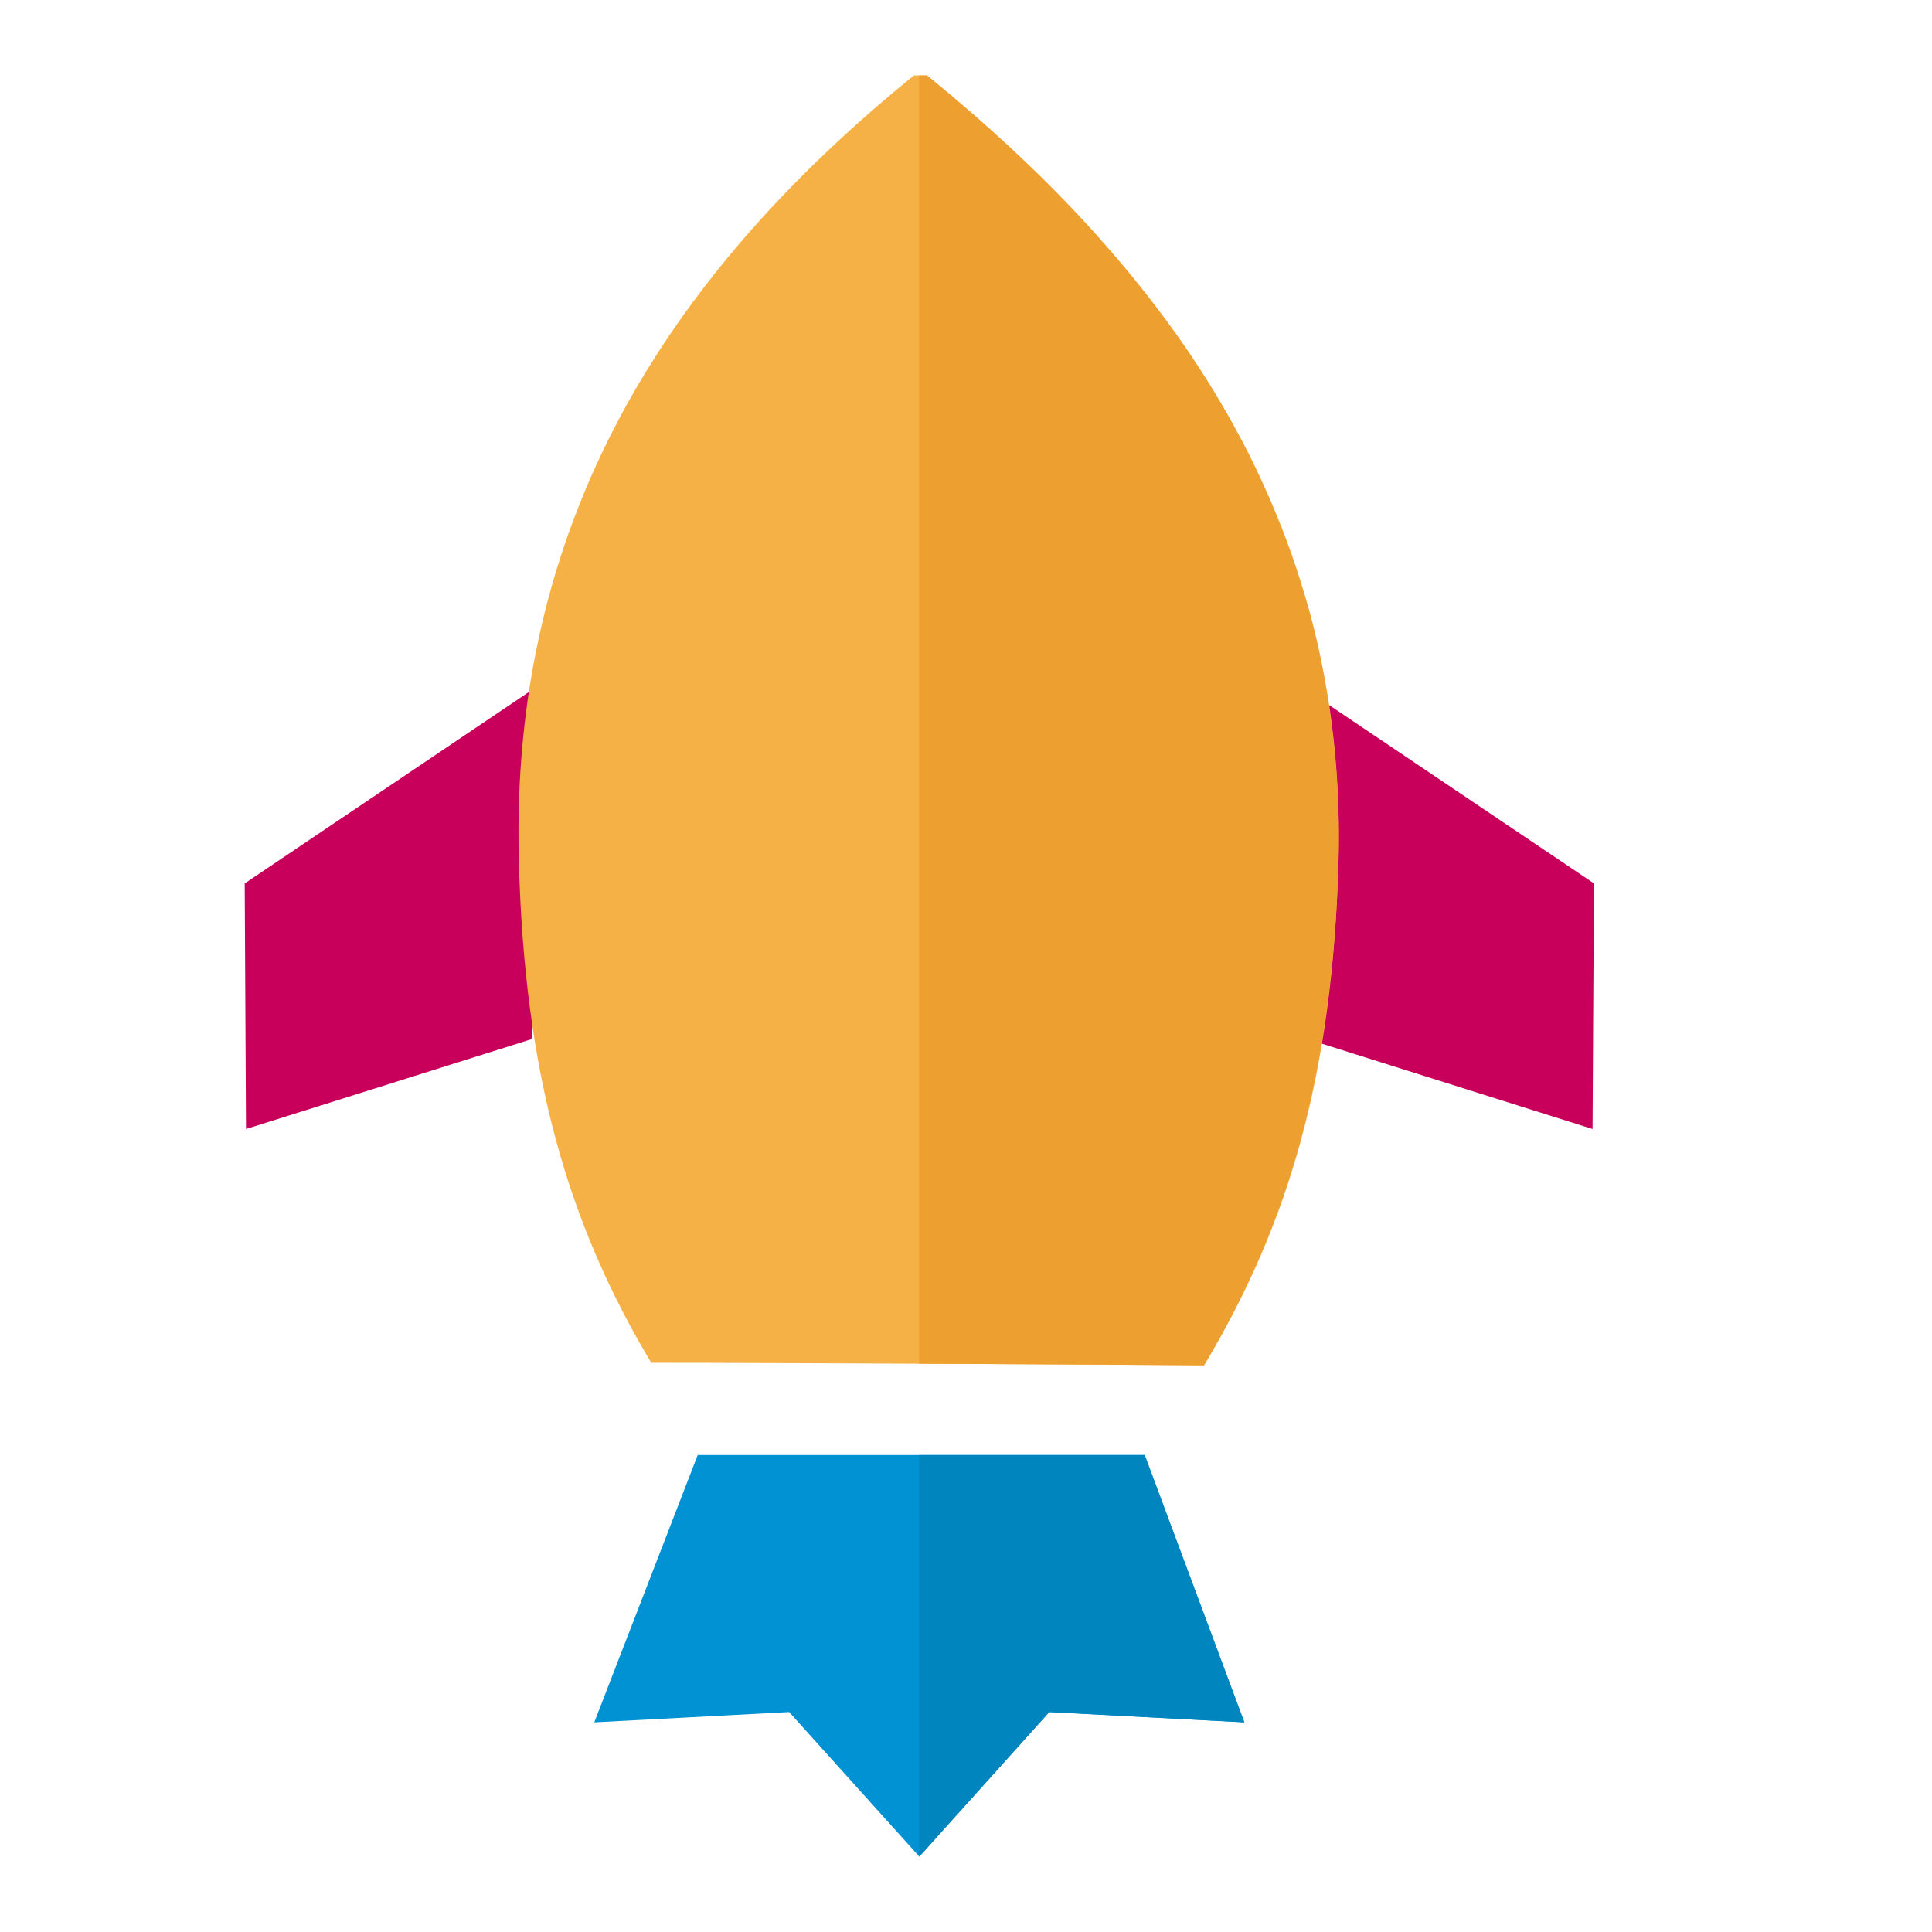
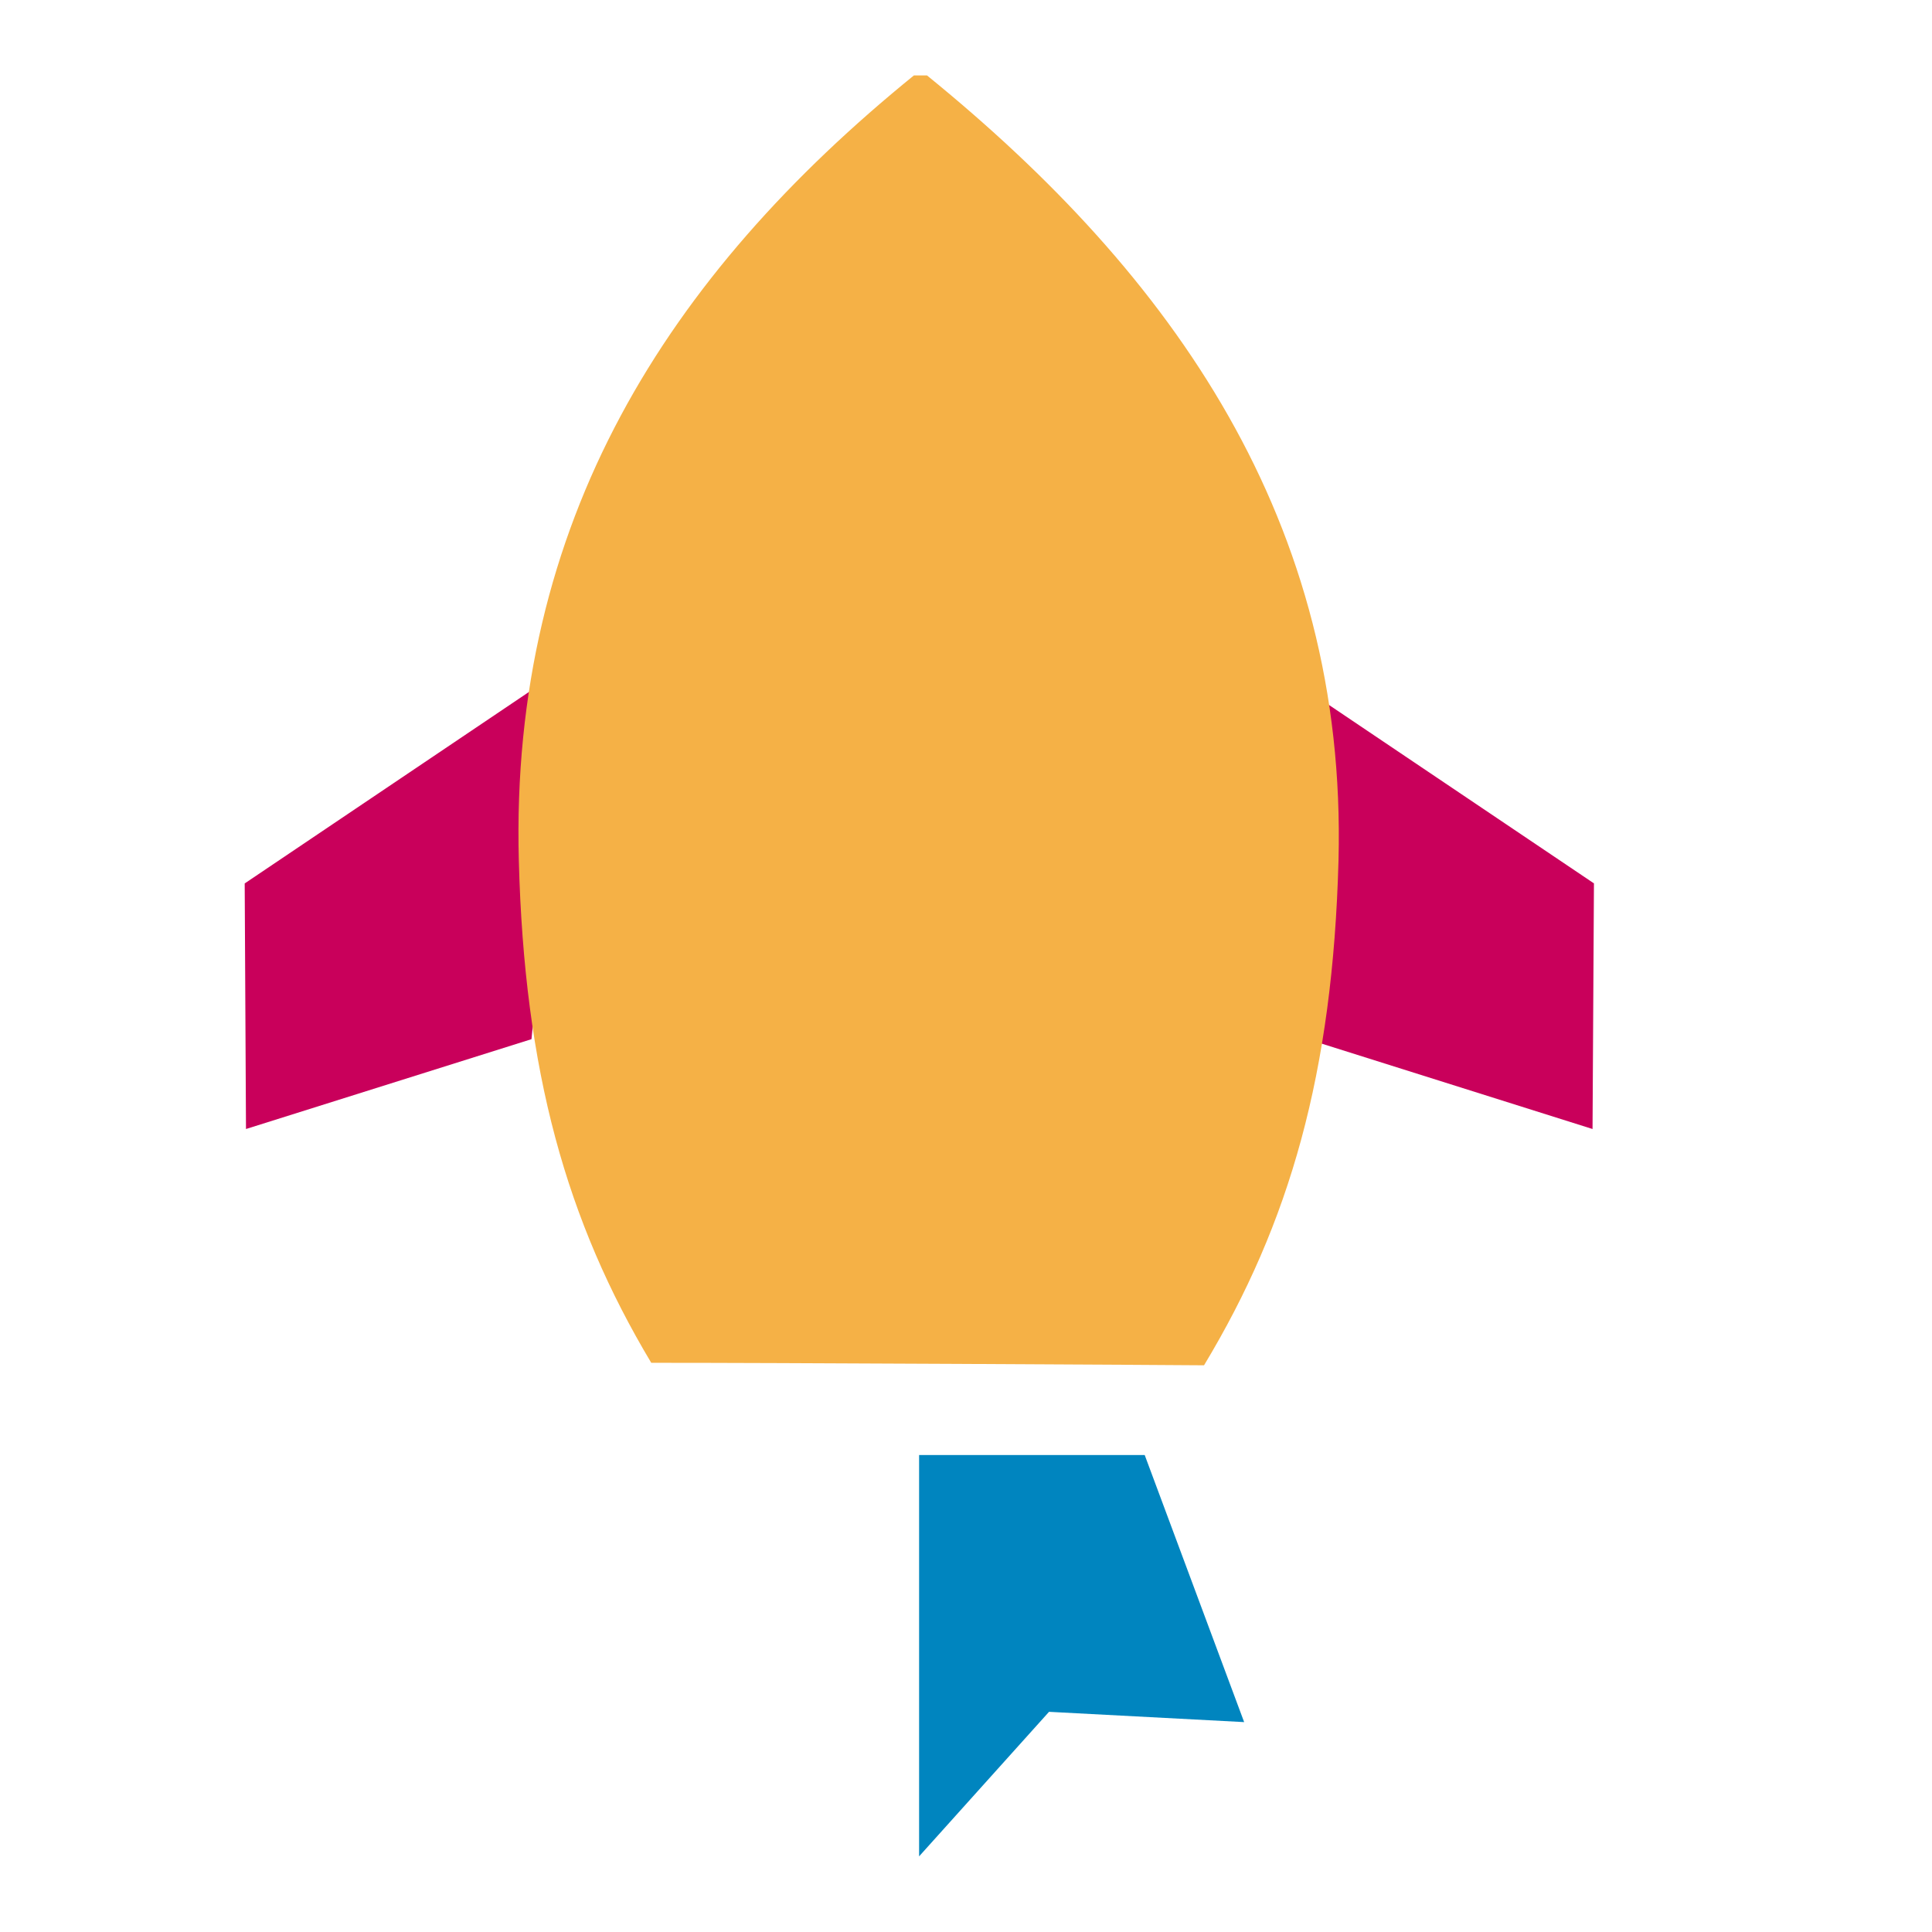
<svg xmlns="http://www.w3.org/2000/svg" width="800px" height="800px" viewBox="0 -26 1076 1076" class="icon" version="1.1">
  <path d="M707.536 344.648l180.192 121.336-0.784 136.8-158.936-50.096M316.464 344.648L136.28 466.016l0.72 136.768L296 552.752" fill="#C9005B" />
  <path d="M670.568 734.384c47.744-79.224 71.704-162.792 74.896-281.136C750.344 264.544 653.352 127.376 516.272 16h-7.28c-137.144 111.376-225.04 248.544-220.04 437.248 3.072 117.688 26.608 200.944 73.752 279.752 63.024-0.064 288.064 1.2 307.864 1.384z" fill="#F5B146" />
-   <path d="M330.976 933.232l57.608-148.888H637.52l55.512 148.888-108.672-5.728L512 1008l-72.48-80.496z" fill="#0092D2" />
-   <path d="M637.52 784.344H511.88v223.528L512 1008l72.36-80.496 108.672 5.728z" fill="#0085BF" />
-   <path d="M695.08 688.152a473.256 473.256 0 0 0 15.352-36.128c0.36-0.96 0.776-1.92 1.144-2.944 10.656-29.192 18.76-60.152 24.384-93.912 5.208-31.264 8.512-64.704 9.512-101.912a489.12 489.12 0 0 0-6.264-91.808 453.424 453.424 0 0 0-8.576-41.664c-1.688-6.528-3.696-12.912-5.656-19.296a435.984 435.984 0 0 0-6.864-20.56 459.112 459.112 0 0 0-15.592-38.072c-1.776-3.824-3.456-7.672-5.328-11.44a522.4 522.4 0 0 0-45.152-74.408 386.56 386.56 0 0 0-4.816-6.472 613.528 613.528 0 0 0-33.296-40.848c-1.656-1.864-3.248-3.792-4.928-5.632-20.168-22.272-42.096-43.552-65.384-63.936-2.168-1.928-4.4-3.824-6.592-5.688A1020.72 1020.72 0 0 0 516.272 16h-4.392v717.488c9.272 0.056 18.48 0.12 27.608 0.12 28.592 0.176 55.688 0.296 77.984 0.416 5.576 0.064 10.72 0.064 15.592 0.128h2.92c17.848 0.12 30.584 0.176 34.584 0.24a528.632 528.632 0 0 0 20.48-37.688c1.384-2.84 2.712-5.728 4.032-8.552z" fill="#EDA02F" />
+   <path d="M637.52 784.344H511.88v223.528l72.36-80.496 108.672 5.728z" fill="#0085BF" />
</svg>